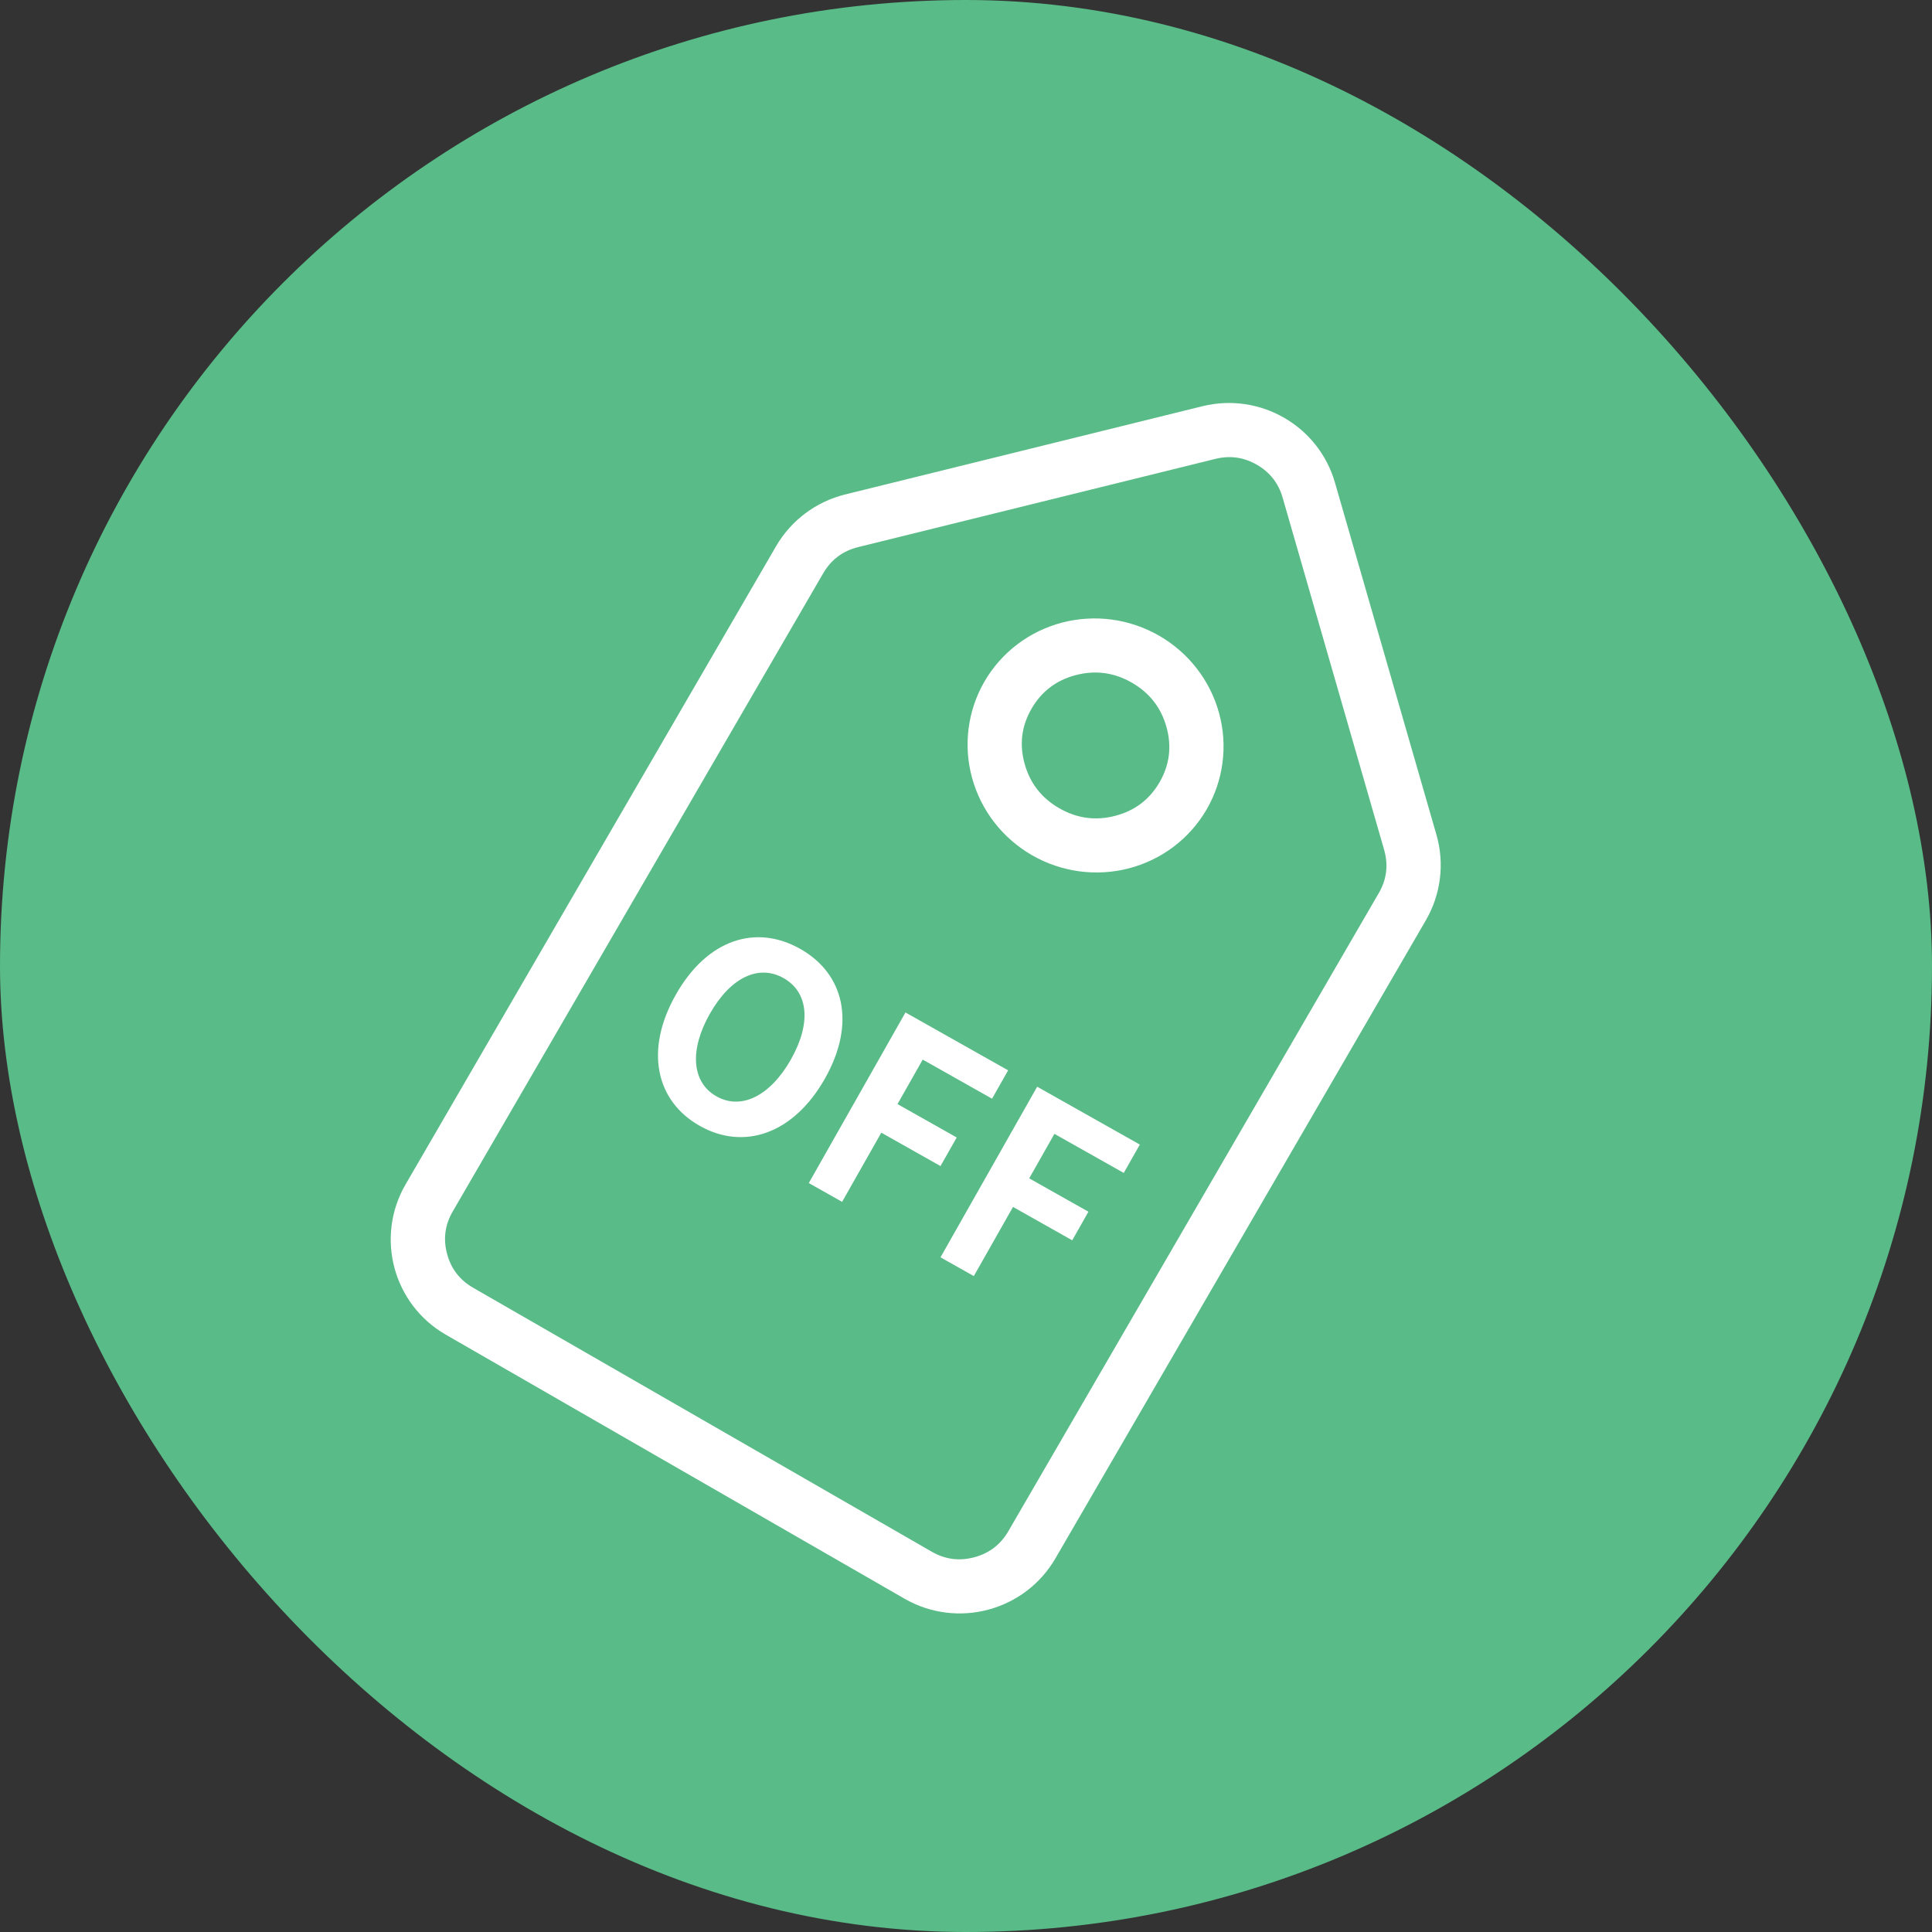
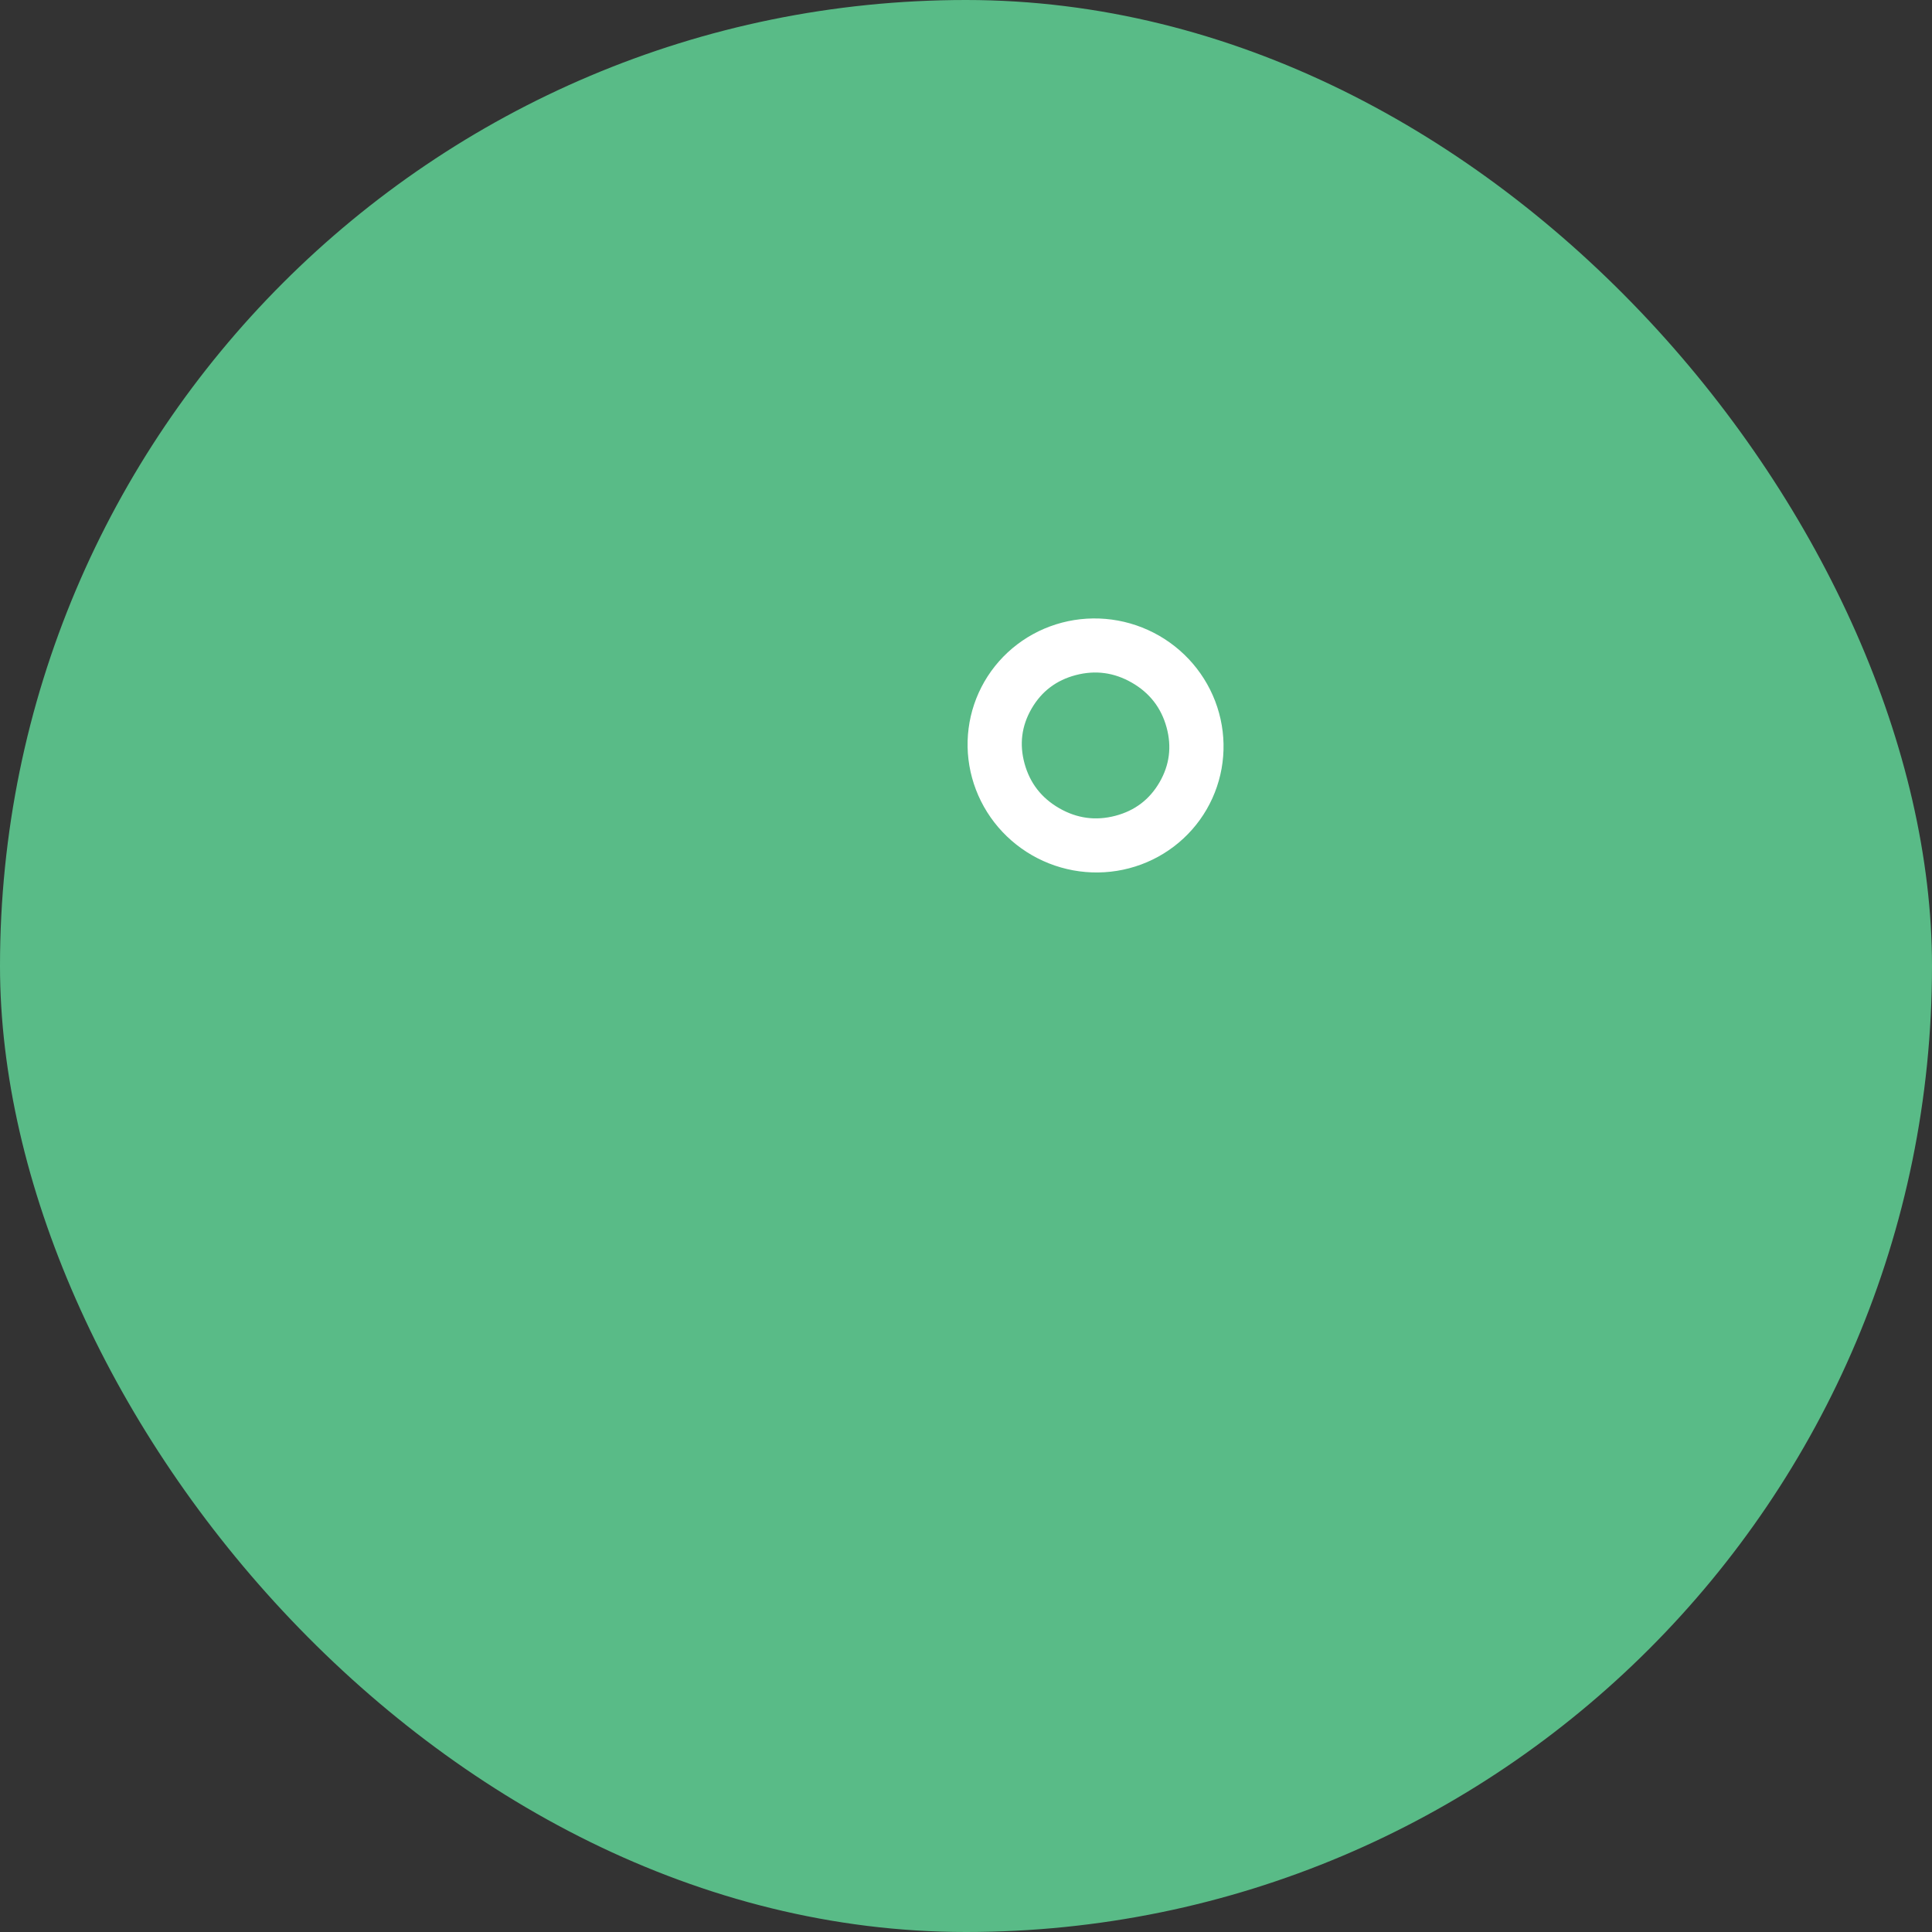
<svg xmlns="http://www.w3.org/2000/svg" fill="none" version="1.1" width="160" height="160" viewBox="0 0 160 160">
  <rect x="0" y="0" width="160" height="160" fill="#333333" stroke="none" />
  <defs>
    <mask id="master_svg0_14_2084" style="mask-type:alpha" maskUnits="objectBoundingBox">
      <g>
        <rect x="29" y="31" width="106" height="106" rx="0" fill="#FFFFFF" fill-opacity="1" />
      </g>
    </mask>
  </defs>
  <g>
    <g>
      <rect x="0" y="0" width="160" height="160" rx="80" fill="#59BB87" fill-opacity="1" />
    </g>
    <g mask="url(#master_svg0_14_2084)">
      <g>
        <g transform="matrix(0.867,0.499,-0.501,0.865,18.832,-38.314)">
          <g transform="matrix(1,0,-0.001,1,0.009,0)">
-             <path d="M81.207,110.898C81.207,115.941,85.295,120.03,90.338,120.03L134.146,120.03C139.189,120.03,143.278,115.941,143.278,110.898L143.278,49.77C143.278,47.288,142.268,44.913,140.48,43.192L118.576,22.099C115.04,18.694,109.444,18.694,105.908,22.099L84.004,43.192C82.217,44.913,81.207,47.288,81.207,49.77L81.207,110.898ZM85.707,110.898Q85.707,112.816,87.063,114.173Q88.42,115.53,90.338,115.53L134.146,115.53Q136.065,115.53,137.421,114.173Q138.778,112.816,138.778,110.898L138.778,49.77Q138.778,47.8,137.359,46.433L115.455,25.341Q114.11,24.045,112.242,24.045Q110.375,24.045,109.03,25.341L87.125,46.433Q85.707,47.8,85.707,49.77L85.707,110.898Z" fill-rule="evenodd" fill="#FFFFFF" fill-opacity="1" />
-           </g>
+             </g>
          <g>
            <path d="M112.321,61.376Q112.582,61.376,112.842,61.363Q113.102,61.35,113.361,61.325Q113.62,61.3,113.878,61.262Q114.136,61.224,114.391,61.174Q114.647,61.124,114.899,61.061Q115.152,60.998,115.401,60.923Q115.651,60.848,115.896,60.762Q116.141,60.675,116.382,60.576Q116.623,60.477,116.858,60.367Q117.093,60.257,117.323,60.135Q117.553,60.013,117.776,59.881Q118,59.748,118.216,59.605Q118.433,59.462,118.642,59.308Q118.851,59.154,119.053,58.991Q119.254,58.827,119.447,58.654Q119.64,58.48,119.824,58.298Q120.009,58.116,120.183,57.925Q120.358,57.733,120.524,57.534Q120.689,57.335,120.844,57.127Q120.999,56.92,121.144,56.706Q121.289,56.491,121.423,56.27Q121.556,56.049,121.679,55.821Q121.802,55.594,121.913,55.361Q122.025,55.127,122.125,54.889Q122.224,54.651,122.312,54.408Q122.4,54.165,122.475,53.918Q122.551,53.671,122.614,53.421Q122.678,53.171,122.728,52.918Q122.779,52.665,122.817,52.41Q122.856,52.155,122.881,51.898Q122.907,51.641,122.919,51.383Q122.932,51.126,122.932,50.868Q122.932,50.61,122.919,50.352Q122.907,50.095,122.881,49.838Q122.856,49.581,122.817,49.326Q122.779,49.071,122.728,48.818Q122.678,48.565,122.614,48.315Q122.551,48.064,122.475,47.818Q122.4,47.571,122.312,47.328Q122.224,47.085,122.124,46.847Q122.025,46.608,121.913,46.375Q121.802,46.142,121.679,45.914Q121.556,45.687,121.423,45.466Q121.289,45.244,121.144,45.03Q120.999,44.816,120.844,44.608Q120.689,44.401,120.524,44.202Q120.358,44.002,120.183,43.811Q120.009,43.62,119.824,43.438Q119.64,43.255,119.447,43.082Q119.254,42.909,119.053,42.745Q118.851,42.582,118.642,42.428Q118.433,42.274,118.216,42.131Q118,41.988,117.776,41.855Q117.553,41.722,117.323,41.601Q117.093,41.479,116.858,41.369Q116.623,41.259,116.382,41.16Q116.141,41.061,115.896,40.974Q115.651,40.887,115.401,40.812Q115.152,40.738,114.899,40.675Q114.647,40.612,114.391,40.562Q114.136,40.512,113.878,40.474Q113.62,40.436,113.361,40.411Q113.102,40.385,112.842,40.373Q112.582,40.36,112.321,40.36Q112.061,40.36,111.801,40.373Q111.54,40.385,111.281,40.411Q111.022,40.436,110.764,40.474Q110.507,40.512,110.251,40.562Q109.996,40.612,109.743,40.675Q109.49,40.738,109.241,40.812Q108.992,40.887,108.746,40.974Q108.501,41.061,108.26,41.16Q108.02,41.259,107.784,41.369Q107.549,41.479,107.319,41.601Q107.089,41.722,106.866,41.855Q106.643,41.988,106.426,42.131Q106.209,42.274,106,42.428Q105.791,42.582,105.59,42.745Q105.388,42.909,105.195,43.082Q105.002,43.255,104.818,43.438Q104.634,43.62,104.459,43.811Q104.284,44.002,104.119,44.202Q103.953,44.401,103.798,44.608Q103.643,44.816,103.498,45.03Q103.354,45.244,103.22,45.466Q103.086,45.687,102.963,45.914Q102.84,46.142,102.729,46.375Q102.618,46.608,102.518,46.847Q102.418,47.085,102.33,47.328Q102.243,47.571,102.167,47.818Q102.091,48.064,102.028,48.315Q101.965,48.565,101.914,48.818Q101.863,49.071,101.825,49.326Q101.787,49.581,101.761,49.838Q101.736,50.095,101.723,50.352Q101.71,50.61,101.71,50.868Q101.71,51.126,101.723,51.383Q101.736,51.641,101.761,51.898Q101.787,52.155,101.825,52.41Q101.863,52.665,101.914,52.918Q101.965,53.171,102.028,53.421Q102.091,53.671,102.167,53.918Q102.243,54.165,102.33,54.408Q102.418,54.651,102.518,54.889Q102.618,55.127,102.729,55.361Q102.84,55.594,102.963,55.821Q103.086,56.049,103.22,56.27Q103.354,56.491,103.498,56.706Q103.643,56.92,103.798,57.127Q103.953,57.335,104.119,57.534Q104.284,57.733,104.459,57.925Q104.634,58.116,104.818,58.298Q105.002,58.48,105.195,58.654Q105.388,58.827,105.59,58.991Q105.791,59.154,106,59.308Q106.209,59.462,106.426,59.605Q106.643,59.748,106.866,59.881Q107.089,60.013,107.319,60.135Q107.549,60.257,107.784,60.367Q108.02,60.477,108.26,60.576Q108.501,60.675,108.746,60.762Q108.992,60.848,109.241,60.923Q109.49,60.998,109.743,61.061Q109.996,61.124,110.251,61.174Q110.507,61.224,110.764,61.262Q111.022,61.3,111.281,61.325Q111.54,61.35,111.801,61.363Q112.061,61.376,112.321,61.376ZM116.658,46.635Q118.432,48.392,118.432,50.868Q118.432,53.344,116.658,55.101Q114.865,56.876,112.321,56.876Q109.777,56.876,107.984,55.101Q106.21,53.344,106.21,50.868Q106.21,48.392,107.984,46.635Q109.777,44.86,112.321,44.86Q114.865,44.86,116.658,46.635Z" fill-rule="evenodd" fill="#FFFFFF" fill-opacity="1" />
          </g>
        </g>
        <g transform="matrix(0.871,0.491,-0.493,0.87,44.747,-19.725)">
-           <path d="M67.194,91.924C71.389,91.924,74.279,88.698,74.279,83.431C74.279,78.163,71.389,75.069,67.194,75.069C62.998,75.069,60.108,78.141,60.108,83.431C60.108,88.698,62.998,91.924,67.194,91.924ZM67.194,89.115C64.839,89.115,63.34,86.898,63.34,83.431C63.34,79.941,64.839,77.856,67.194,77.856C69.548,77.856,71.047,79.941,71.047,83.431C71.047,86.898,69.548,89.115,67.194,89.115ZM77.383,91.617L80.551,91.617L80.551,85.033L86.181,85.033L86.181,82.311L80.551,82.311L80.551,78.076L87.144,78.076L87.144,75.376L77.383,75.376L77.383,91.617ZM89.906,91.617L93.074,91.617L93.074,85.033L98.704,85.033L98.704,82.311L93.074,82.311L93.074,78.076L99.667,78.076L99.667,75.376L89.906,75.376L89.906,91.617Z" fill="#FFFFFF" fill-opacity="1" />
-         </g>
+           </g>
      </g>
    </g>
  </g>
</svg>